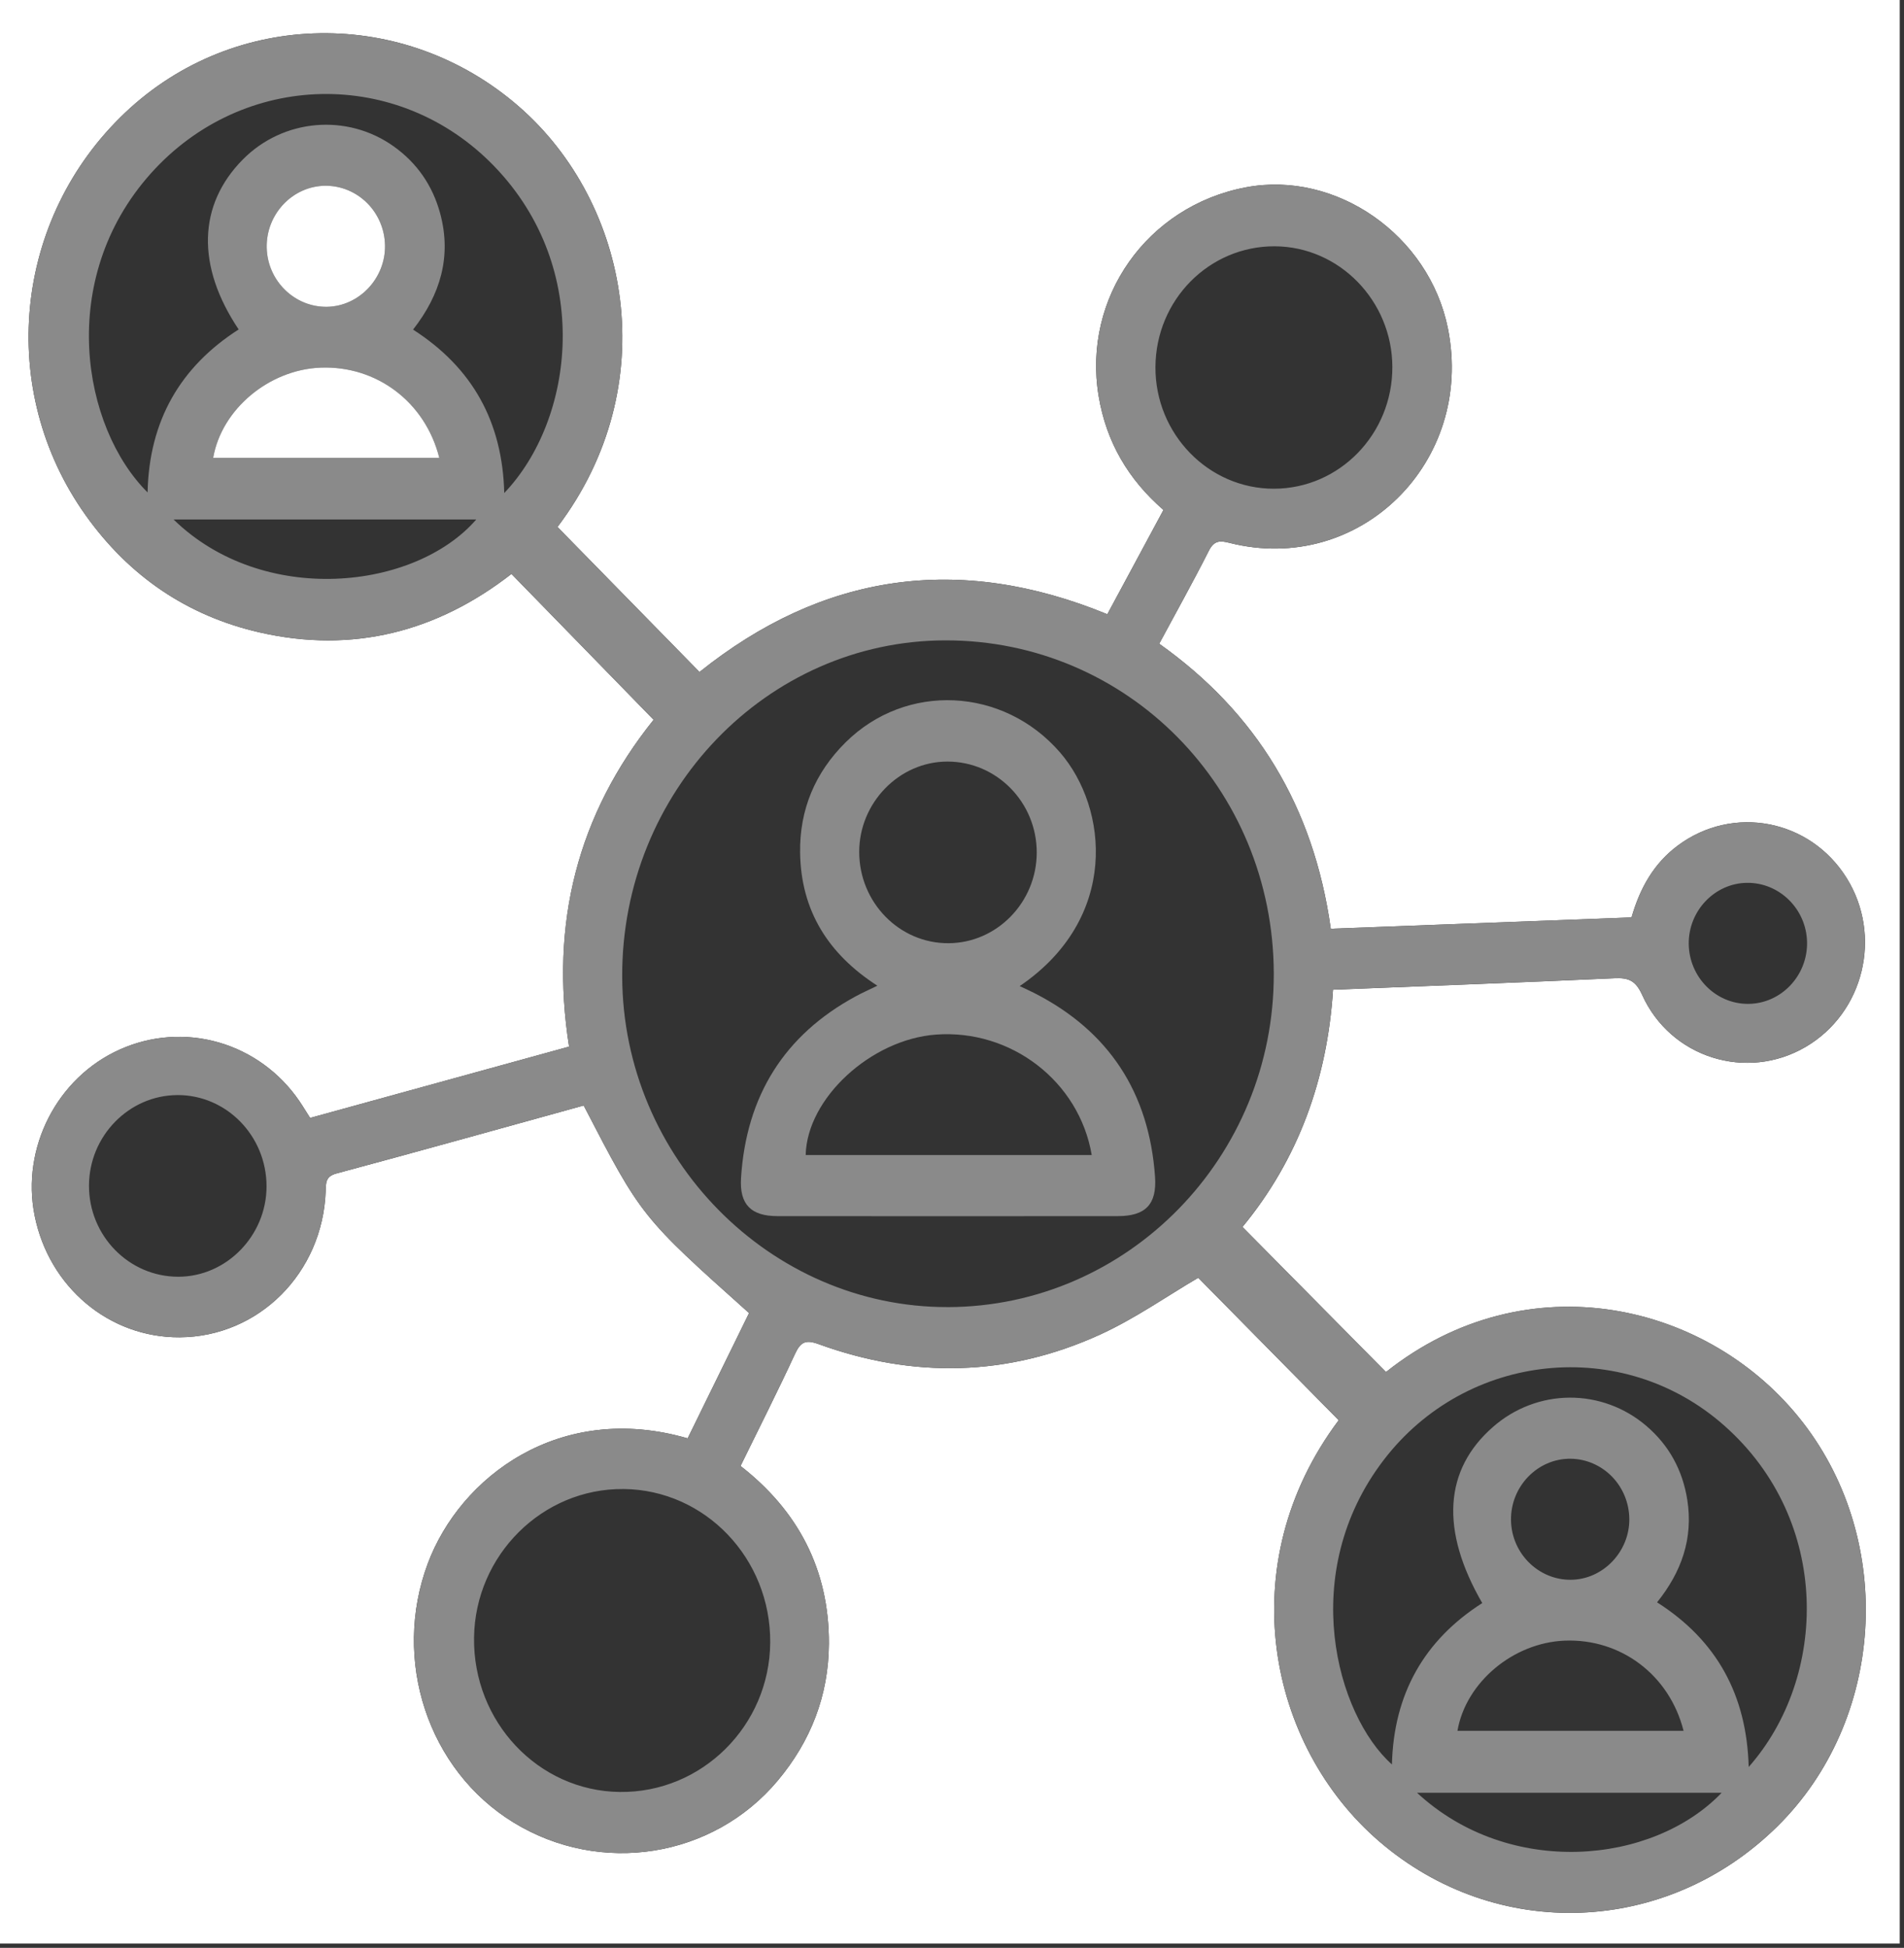
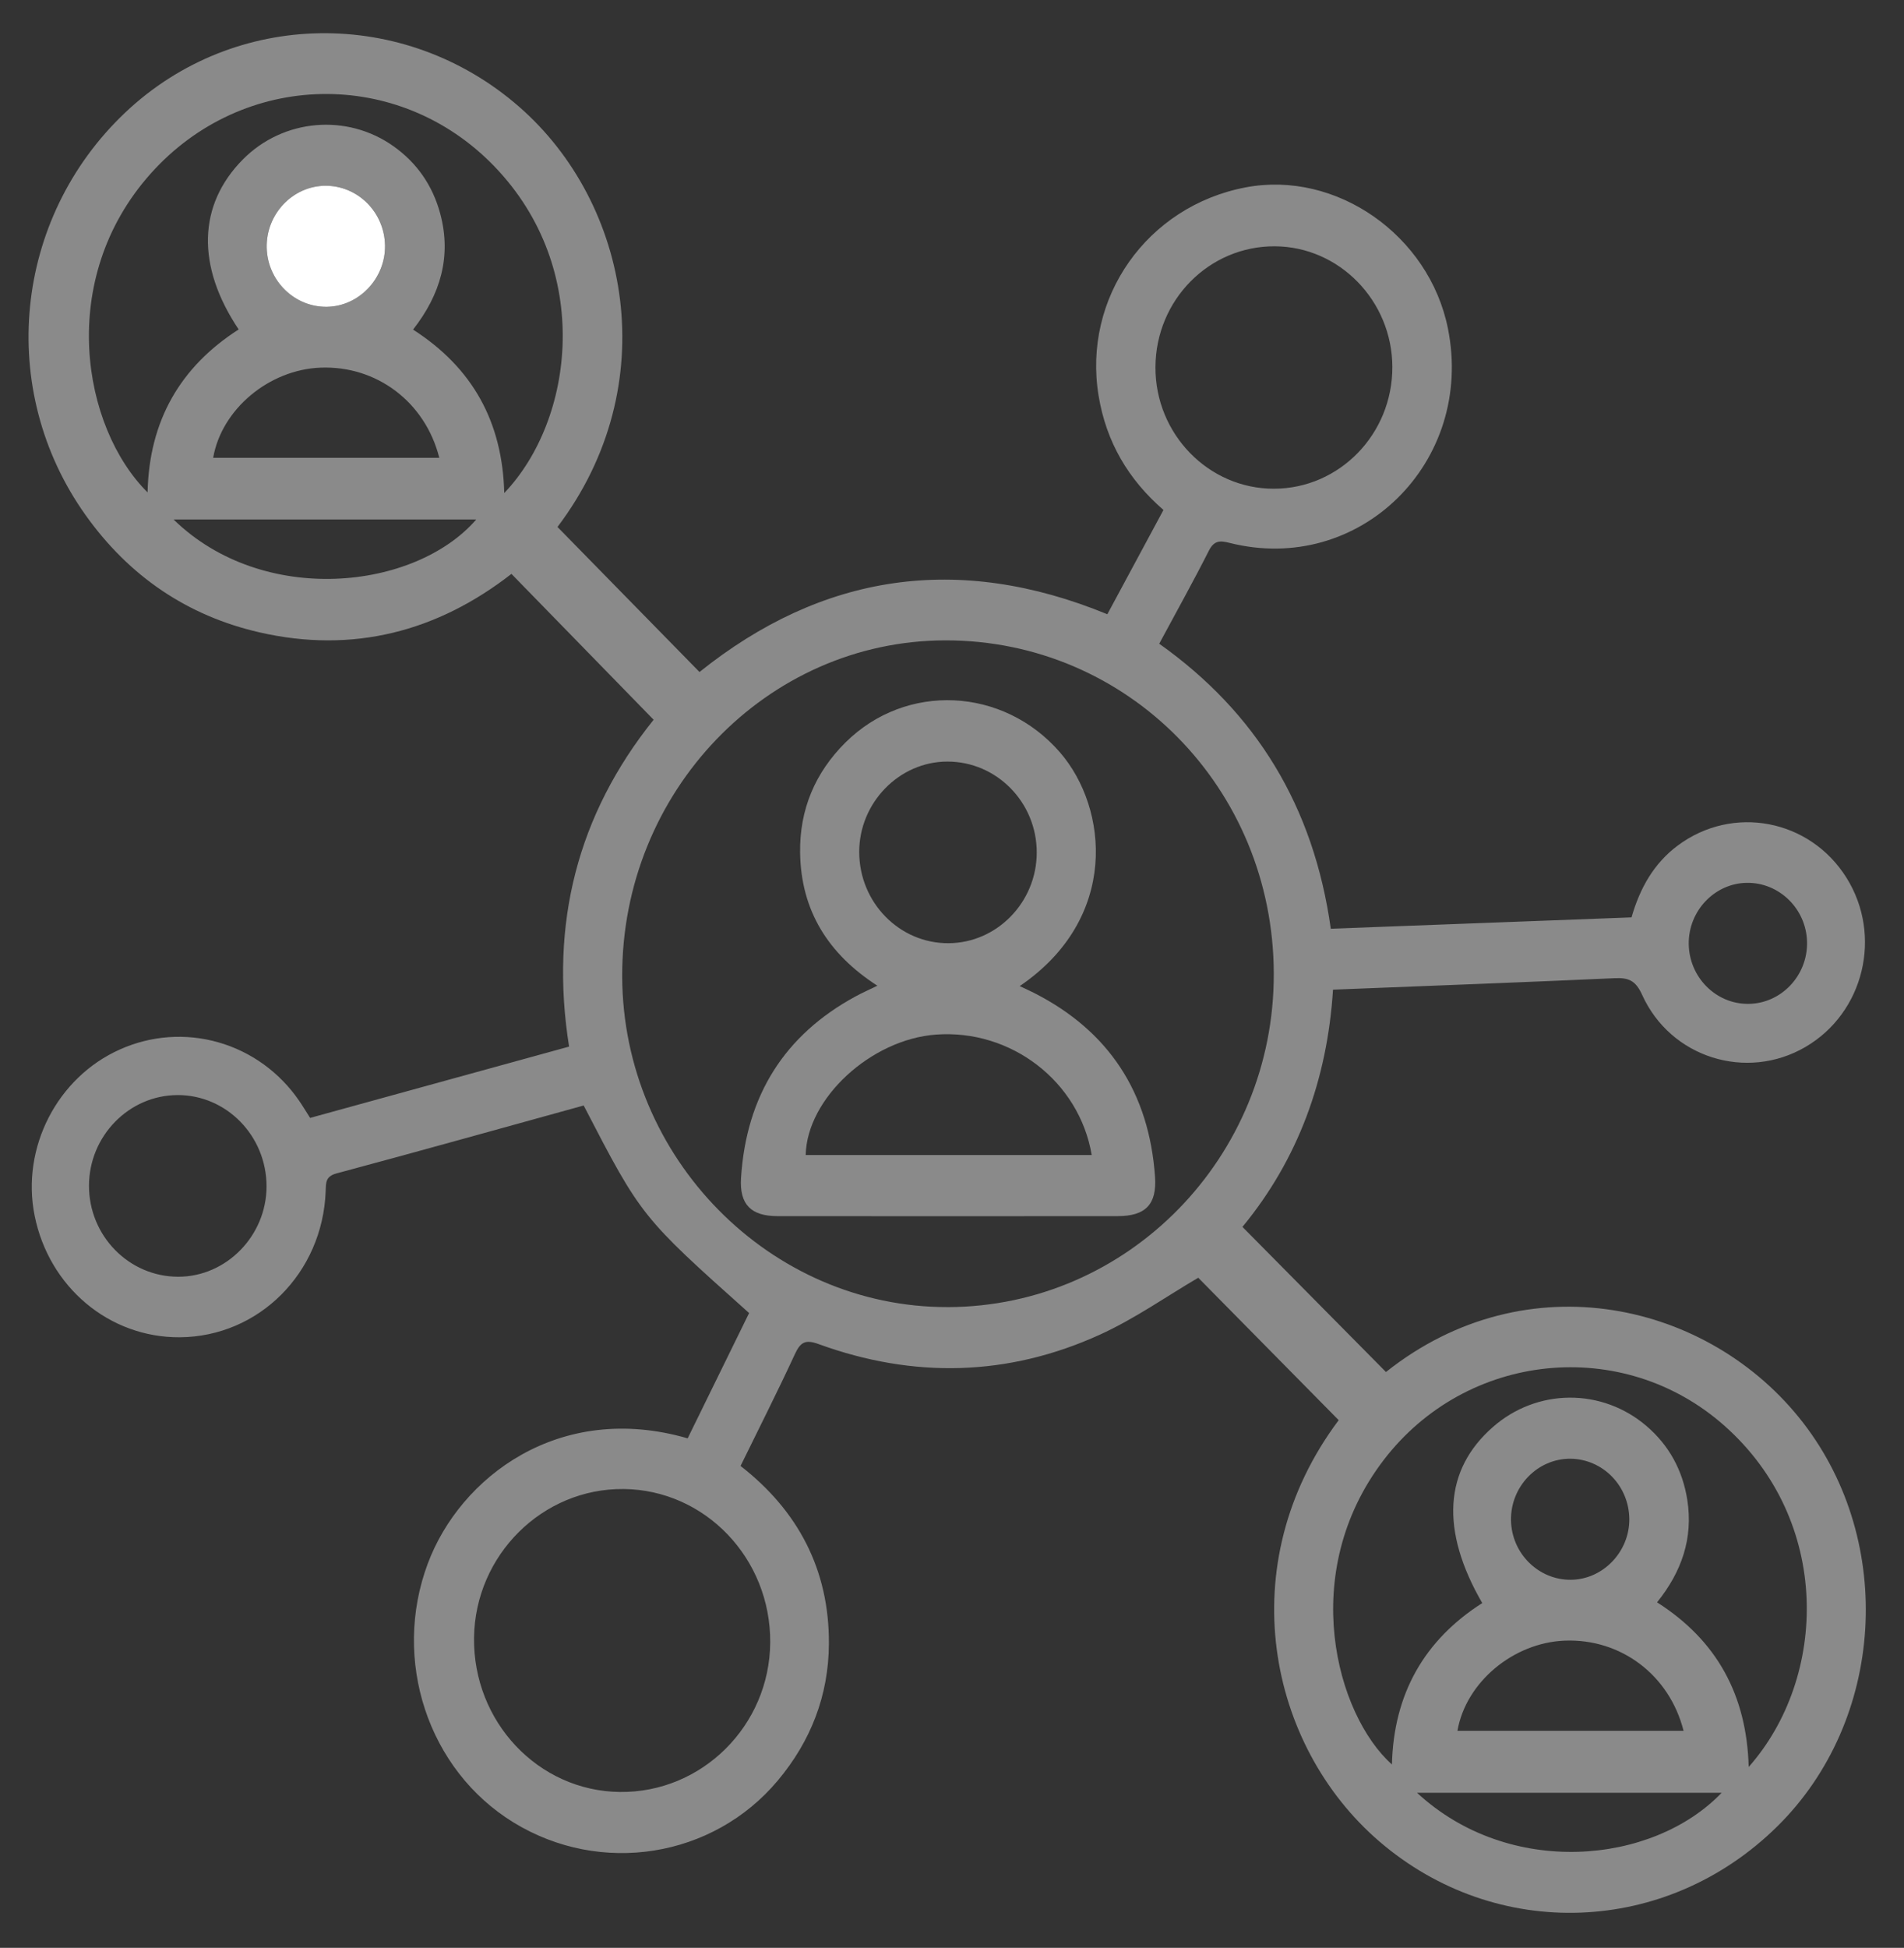
<svg xmlns="http://www.w3.org/2000/svg" width="176" height="180" viewBox="0 0 176 180" fill="none">
  <rect x="0" y="0" width="176" height="180" fill="#333333" stroke="none" />
-   <path d="M0 0H175.606V179.606H0V0ZM53.954 102.158C59.283 112.437 59.283 112.437 69.242 121.339L63.564 132.918C51.696 129.477 42.519 136.526 39.545 144.48C36.213 153.383 39.545 163.564 47.48 168.421C55.522 173.342 65.907 171.691 71.895 164.539C74.941 160.903 76.592 156.684 76.619 151.907C76.658 145.027 73.738 139.58 68.452 135.469C70.188 131.922 71.893 128.56 73.475 125.137C73.997 124.008 74.463 123.77 75.665 124.207C84.422 127.394 93.155 127.207 101.653 123.344C104.887 121.874 107.852 119.782 110.761 118.077L123.746 131.241C113.767 144.551 117.181 161.316 127.522 170.188C138.324 179.455 154.033 178.887 164.283 168.786C174.219 158.992 175.224 142.549 166.679 131.485C158.077 120.346 141.166 116.425 128.116 126.79L114.85 113.382C120.008 107.128 122.698 99.719 123.221 91.459C132.042 91.106 140.643 90.791 149.242 90.4C150.525 90.342 151.186 90.595 151.795 91.937C154.429 97.765 161.461 99.93 166.901 96.749C172.305 93.59 174.03 86.465 170.686 81.12C167.297 75.703 160.184 74.345 155.092 78.137C152.879 79.783 151.595 82.06 150.814 84.779L123.013 85.823C121.426 74.491 116.092 65.826 107.154 59.486C108.744 56.527 110.3 53.745 111.738 50.9C112.227 49.93 112.773 49.944 113.65 50.166C125.651 53.201 136.317 42.728 133.843 30.366C132.118 21.733 123.513 15.726 115.15 17.314C106.017 19.047 100.052 27.534 101.553 36.588C102.261 40.857 104.302 44.311 107.547 47.126L102.358 56.762C88.558 51.092 76 53.016 64.659 62.099L51.532 48.697C61.436 35.61 58.24 18.802 47.981 9.86C37.355 0.599 21.675 0.835 11.566 10.414C1.243 20.195 -0.331 36.035 7.912 47.605C11.935 53.251 17.315 56.906 23.971 58.435C32.618 60.422 40.435 58.364 47.277 53.035L60.419 66.514C53.416 75.237 50.811 85.305 52.604 96.719L28.666 103.307C28.269 102.684 27.976 102.19 27.649 101.717C25.847 99.093 23.211 97.187 20.191 96.324C17.17 95.462 13.951 95.695 11.079 96.985C5.283 99.57 1.945 106.07 3.2 112.33C4.525 118.945 10.1 123.622 16.615 123.579C23.922 123.532 29.821 117.642 30.104 110.087C30.133 109.31 30.074 108.713 31.109 108.436C38.706 106.398 46.28 104.277 53.954 102.158Z" fill="white" />
  <path d="M53.953 102.158C46.279 104.275 38.704 106.399 31.109 108.433C30.074 108.71 30.133 109.305 30.104 110.084C29.821 117.639 23.921 123.529 16.614 123.576C10.101 123.618 4.524 118.942 3.199 112.327C1.945 106.068 5.282 99.567 11.079 96.982C13.95 95.692 17.17 95.459 20.19 96.322C23.211 97.184 25.846 99.09 27.648 101.715C27.974 102.188 28.27 102.682 28.666 103.305L52.604 96.716C50.795 85.327 53.4 75.259 60.419 66.511L47.276 53.032C40.435 58.363 32.618 60.419 23.97 58.432C17.314 56.903 11.934 53.248 7.912 47.602C-0.331 36.035 1.242 20.194 11.565 10.411C21.673 0.835 37.355 0.599 47.981 9.86C58.239 18.802 61.436 35.61 51.532 48.697L64.66 62.099C75.998 53.016 88.558 51.09 102.359 56.762L107.547 47.126C104.304 44.312 102.262 40.857 101.554 36.588C100.053 27.534 106.018 19.047 115.151 17.314C123.514 15.726 132.116 21.733 133.844 30.366C136.318 42.728 125.652 53.2 113.651 50.166C112.771 49.944 112.228 49.93 111.738 50.9C110.301 53.745 108.745 56.527 107.155 59.486C116.092 65.826 121.429 74.491 123.014 85.823L150.813 84.774C151.595 82.054 152.883 79.777 155.091 78.132C160.183 74.343 167.296 75.698 170.685 81.115C174.029 86.46 172.303 93.584 166.899 96.744C161.46 99.924 154.427 97.759 151.794 91.931C151.187 90.59 150.527 90.336 149.241 90.395C140.642 90.785 132.04 91.101 123.219 91.454C122.696 99.71 120.007 107.12 114.848 113.376L128.115 126.785C141.164 116.419 158.076 120.34 166.678 131.479C175.223 142.543 174.22 158.987 164.282 168.781C154.031 178.882 138.323 179.449 127.521 170.182C117.18 161.311 113.766 144.546 123.745 131.236L110.763 118.075C107.853 119.78 104.889 121.872 101.655 123.342C93.157 127.205 84.425 127.392 75.667 124.205C74.465 123.768 73.999 124.003 73.477 125.135C71.896 128.557 70.19 131.919 68.454 135.467C73.74 139.578 76.66 145.025 76.621 151.905C76.594 156.685 74.943 160.903 71.898 164.537C65.909 171.689 55.524 173.34 47.482 168.419C39.547 163.562 36.213 153.381 39.547 144.478C42.523 136.524 51.691 129.475 63.566 132.916L69.245 121.337C59.282 112.437 59.282 112.437 53.953 102.158ZM87.612 120.789C104.279 120.747 117.795 106.917 117.745 89.955C117.695 72.825 104.215 59.157 87.391 59.176C70.876 59.195 57.445 73.173 57.514 90.264C57.58 107.017 71.198 120.827 87.612 120.787V120.789ZM57.637 137.6C50.143 137.524 43.92 143.707 43.819 151.33C43.716 159.109 49.749 165.5 57.283 165.594C64.878 165.69 71.141 159.474 71.196 151.786C71.251 144.018 65.188 137.674 57.637 137.598V137.6ZM46.612 45.56C53.084 38.79 54.85 24.86 45.694 15.371C36.853 6.206 22.459 6.5 13.935 16.036C5.182 25.829 7.618 39.528 13.643 45.504C13.781 38.882 16.671 33.894 22.062 30.444C18.128 24.575 18.299 18.934 22.44 14.745C26.18 10.961 32.1 10.454 36.413 13.541C38.552 15.073 39.982 17.141 40.68 19.695C41.773 23.698 40.694 27.25 38.182 30.458C43.694 33.995 46.444 38.995 46.612 45.56ZM137.015 148.138C133.115 141.4 133.482 135.804 138.014 131.857C139.981 130.131 142.482 129.174 145.072 129.155C147.663 129.136 150.177 130.056 152.168 131.753C154.271 133.541 155.536 135.853 155.968 138.598C156.526 142.143 155.448 145.251 153.174 148.07C158.687 151.58 161.461 156.619 161.644 163.284C168.958 155.013 169.351 140.56 159.392 131.743C149.985 123.416 135.549 124.912 127.889 134.938C119.927 145.358 123.526 158.469 128.666 163.052C128.826 156.536 131.649 151.565 137.015 148.138ZM117.759 45.162C123.816 45.153 128.721 40.11 128.705 33.911C128.688 27.801 123.8 22.787 117.836 22.76C111.764 22.733 106.833 27.724 106.806 33.923C106.779 40.106 111.718 45.174 117.759 45.162ZM16.383 101.196C11.913 101.221 8.241 104.979 8.226 109.55C8.208 114.195 11.918 117.986 16.482 117.982C20.933 117.982 24.64 114.182 24.638 109.629C24.636 104.958 20.927 101.169 16.383 101.194V101.196ZM40.606 42.305C39.301 37.129 34.795 33.773 29.631 33.973C24.866 34.158 20.484 37.813 19.704 42.305H40.606ZM155.623 159.943C154.319 154.769 149.813 151.41 144.648 151.61C139.883 151.795 135.501 155.452 134.722 159.943H155.623ZM130.99 165.672C139.499 173.551 152.747 172.33 159.142 165.672H130.99ZM16.045 48.005C24.299 56.058 38.337 54.561 44.024 48.005H16.045ZM35.592 22.688C35.567 21.215 34.977 19.81 33.95 18.776C32.922 17.743 31.538 17.164 30.097 17.165C27.052 17.174 24.573 19.793 24.656 22.913C24.736 25.959 27.241 28.402 30.234 28.352C33.196 28.302 35.636 25.719 35.592 22.688ZM150.609 140.382C150.6 138.907 150.025 137.496 149.007 136.452C147.989 135.407 146.611 134.814 145.17 134.8C142.121 134.779 139.62 137.368 139.672 140.492C139.724 143.541 142.203 146.006 145.197 145.986C148.159 145.969 150.625 143.414 150.609 140.382ZM161.475 81.582C158.498 81.621 156.068 84.172 156.102 87.223C156.136 90.287 158.586 92.769 161.575 92.767C164.628 92.767 167.112 90.16 167.038 87.038C166.966 83.988 164.472 81.543 161.475 81.582Z" fill="#8A8A8A" />
-   <path d="M40.606 42.305H19.705C20.484 37.813 24.866 34.158 29.631 33.973C34.795 33.773 39.301 37.129 40.606 42.305Z" fill="white" />
  <path d="M35.591 22.688C35.635 25.723 33.192 28.301 30.233 28.352C27.241 28.402 24.735 25.959 24.655 22.913C24.573 19.793 27.052 17.174 30.097 17.164C31.538 17.164 32.921 17.743 33.949 18.776C34.977 19.809 35.567 21.214 35.591 22.688Z" fill="white" />
  <path d="M81.101 91.089C76.578 88.174 74.036 84.173 73.959 78.795C73.902 74.813 75.348 71.398 78.148 68.617C83.759 63.042 92.751 63.492 97.984 69.53C102.435 74.667 103.477 84.854 94.258 91.125C94.771 91.369 95.204 91.56 95.624 91.775C102.478 95.277 106.222 100.938 106.768 108.749C106.947 111.31 105.871 112.378 103.339 112.38C92.845 112.39 82.352 112.39 71.858 112.38C69.427 112.38 68.343 111.308 68.499 108.852C68.981 101.261 72.506 95.64 79.099 92.07C79.683 91.751 80.295 91.482 81.101 91.089ZM100.916 106.738C99.757 99.91 93.444 95.094 86.514 95.606C80.504 96.05 74.589 101.498 74.475 106.738H100.916ZM95.833 78.791C95.841 74.144 92.129 70.367 87.561 70.376C83.111 70.385 79.413 74.187 79.423 78.744C79.434 83.41 83.149 87.194 87.693 87.161C92.165 87.132 95.825 83.369 95.833 78.794V78.791Z" fill="#8A8A8A" />
</svg>